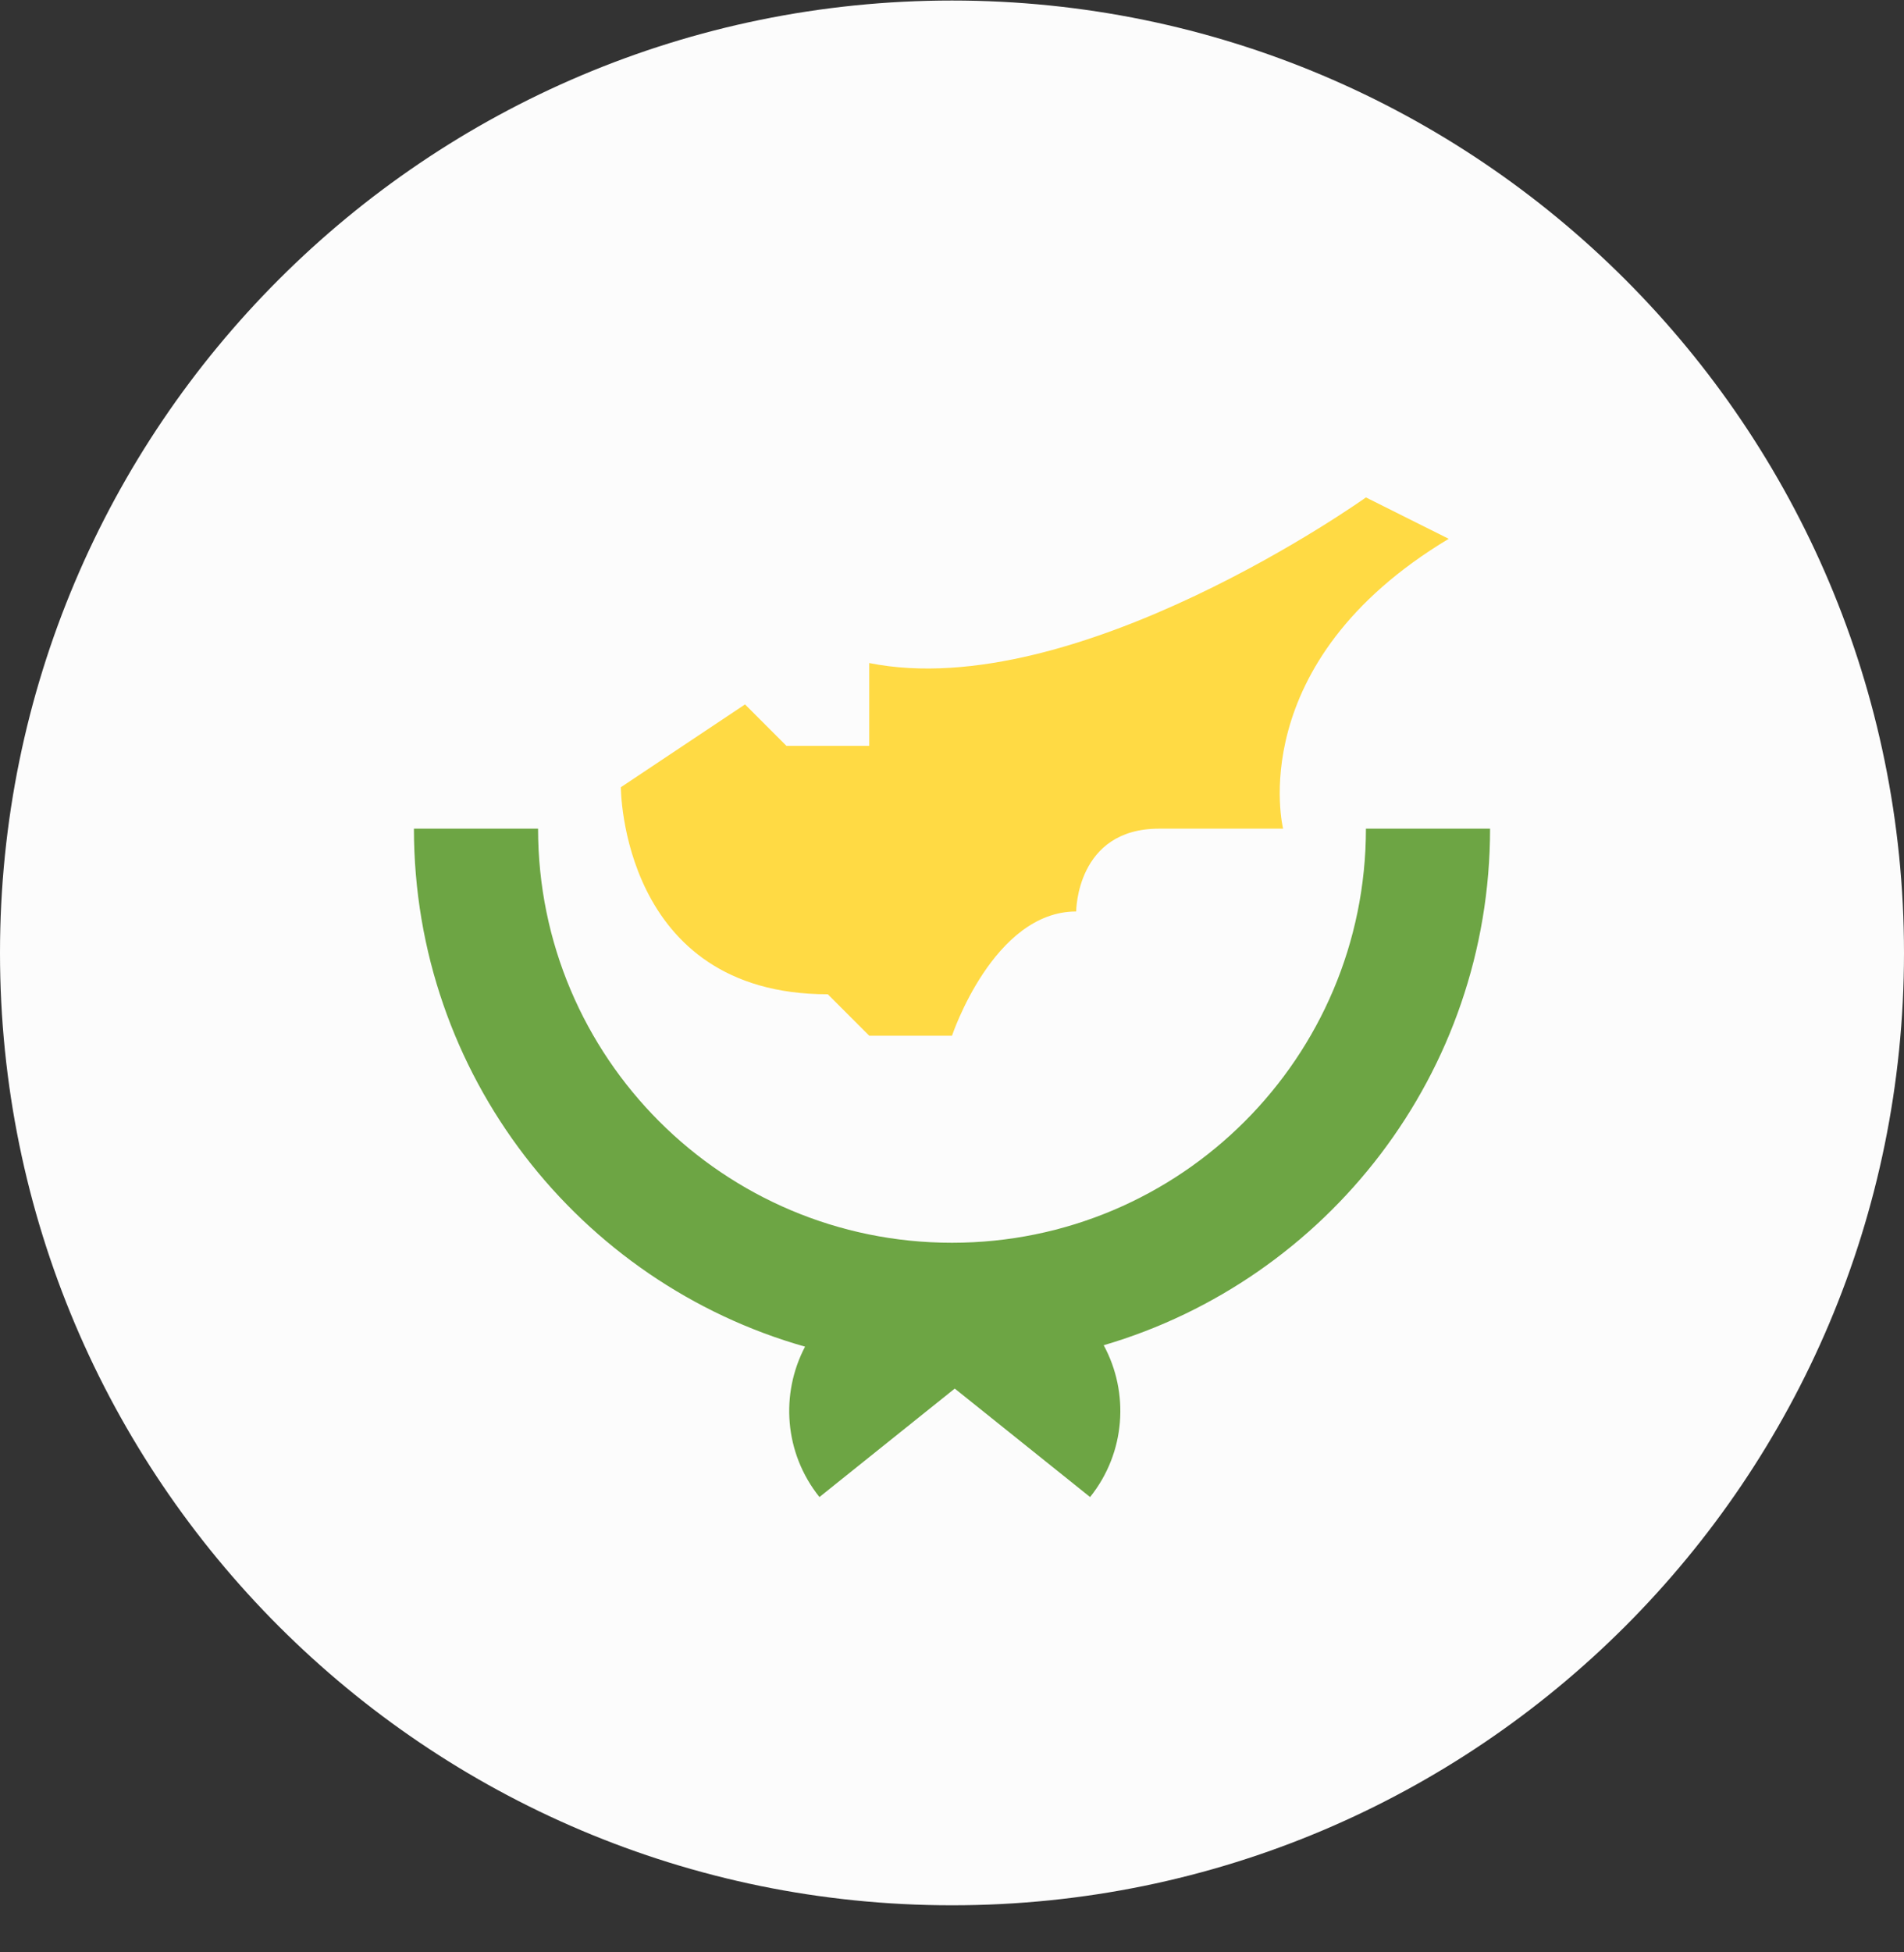
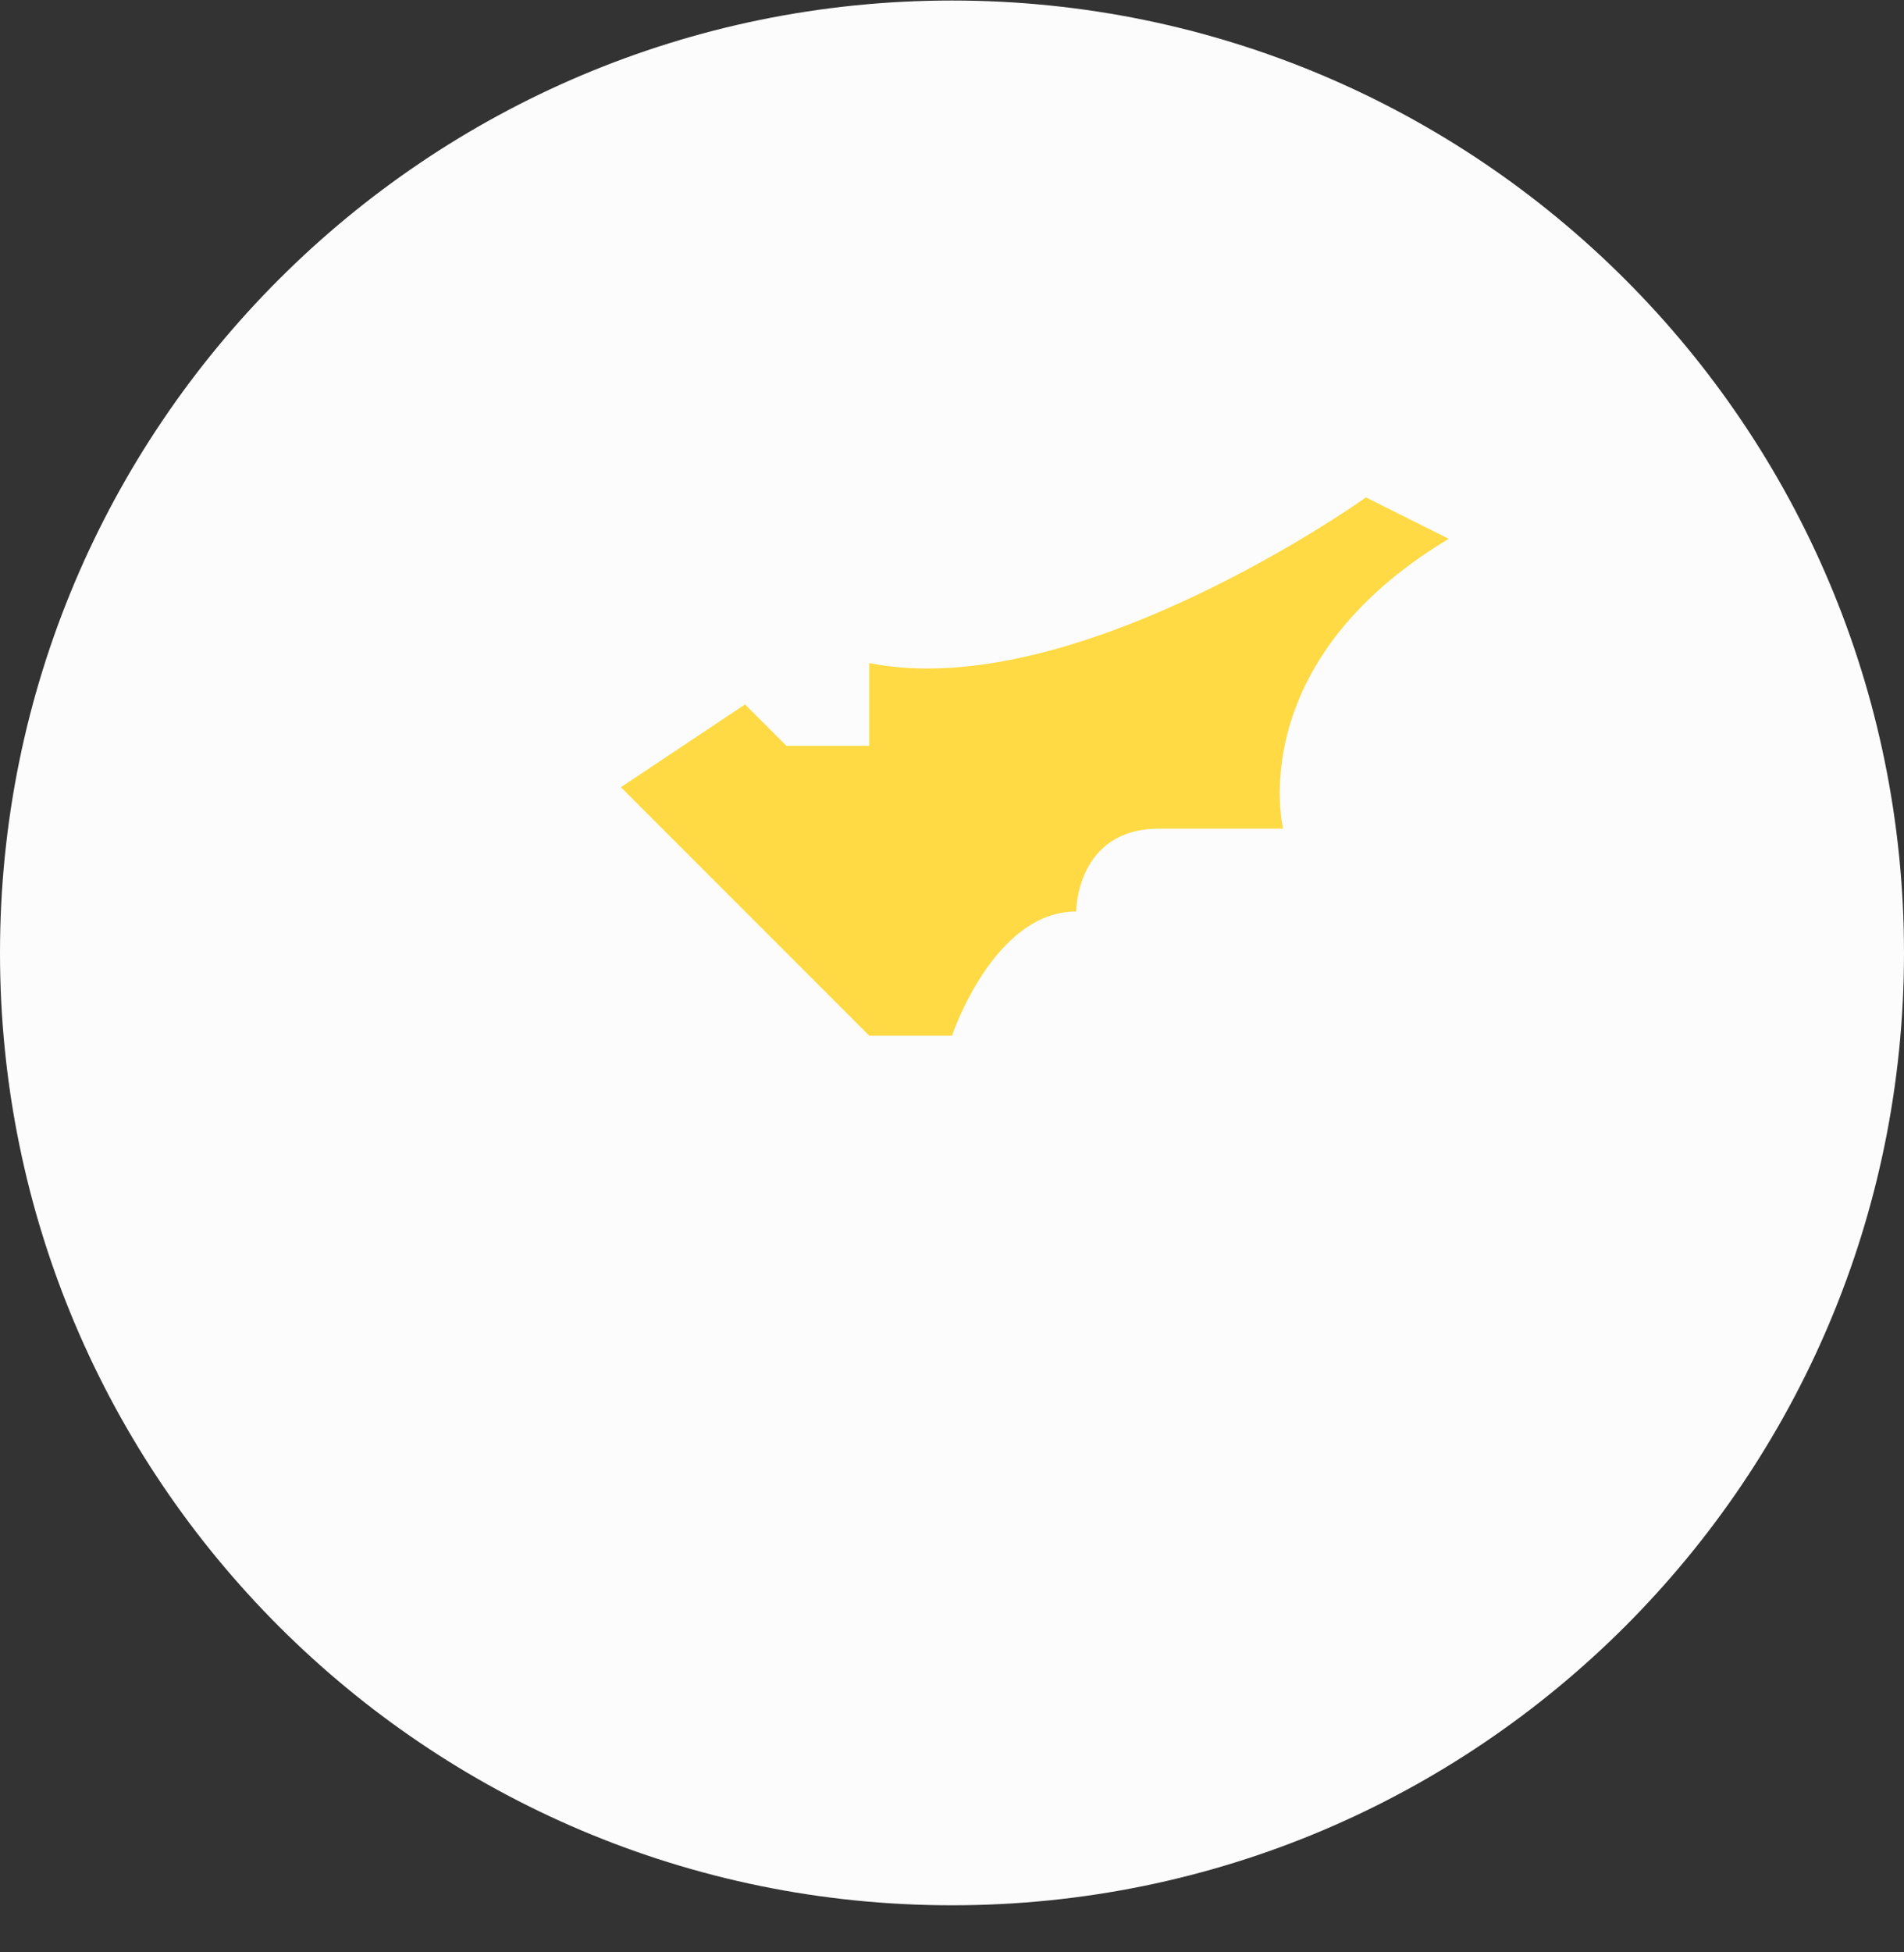
<svg xmlns="http://www.w3.org/2000/svg" width="40" height="41" viewBox="0 0 40 41" fill="none">
  <rect x="0" y="0" width="40" height="41" fill="#333333" stroke="none" />
  <g clipPath="url(#clip0_821_4541)">
    <path d="M20 40.011C31.046 40.011 40 31.056 40 20.011C40 8.965 31.046 0.011 20 0.011C8.954 0.011 0 8.965 0 20.011C0 31.056 8.954 40.011 20 40.011Z" fill="#FCFCFC" />
-     <path d="M31.304 17.402C30.696 17.402 29.942 17.402 28.696 17.402C28.696 22.205 24.802 26.098 20 26.098C15.197 26.098 11.304 22.205 11.304 17.402C10.464 17.402 9.536 17.402 8.696 17.402C8.696 22.575 12.171 26.937 16.913 28.28C16.393 29.268 16.473 30.511 17.215 31.438C18.191 30.656 19.201 29.847 20.058 29.16C20.915 29.847 21.925 30.656 22.901 31.438C23.651 30.502 23.725 29.243 23.187 28.25C27.878 26.874 31.304 22.538 31.304 17.402Z" fill="#6DA544" />
-     <path d="M13.043 16.532C13.043 16.532 13.043 20.88 17.391 20.88L18.261 21.75H20C20 21.75 20.869 19.141 22.609 19.141C22.609 19.141 22.609 17.402 24.348 17.402C26.087 17.402 26.956 17.402 26.956 17.402C26.956 17.402 26.087 13.924 30.435 11.315L28.696 10.446C28.696 10.446 22.609 14.793 18.261 13.924V15.663H16.522L15.652 14.793L13.043 16.532Z" fill="#FFDA44" />
+     <path d="M13.043 16.532L18.261 21.75H20C20 21.75 20.869 19.141 22.609 19.141C22.609 19.141 22.609 17.402 24.348 17.402C26.087 17.402 26.956 17.402 26.956 17.402C26.956 17.402 26.087 13.924 30.435 11.315L28.696 10.446C28.696 10.446 22.609 14.793 18.261 13.924V15.663H16.522L15.652 14.793L13.043 16.532Z" fill="#FFDA44" />
  </g>
  <defs>
    <clipPath id="clip0_821_4541">
-       <rect width="40" height="40" fill="white" transform="translate(0 0.011)" />
-     </clipPath>
+       </clipPath>
  </defs>
</svg>